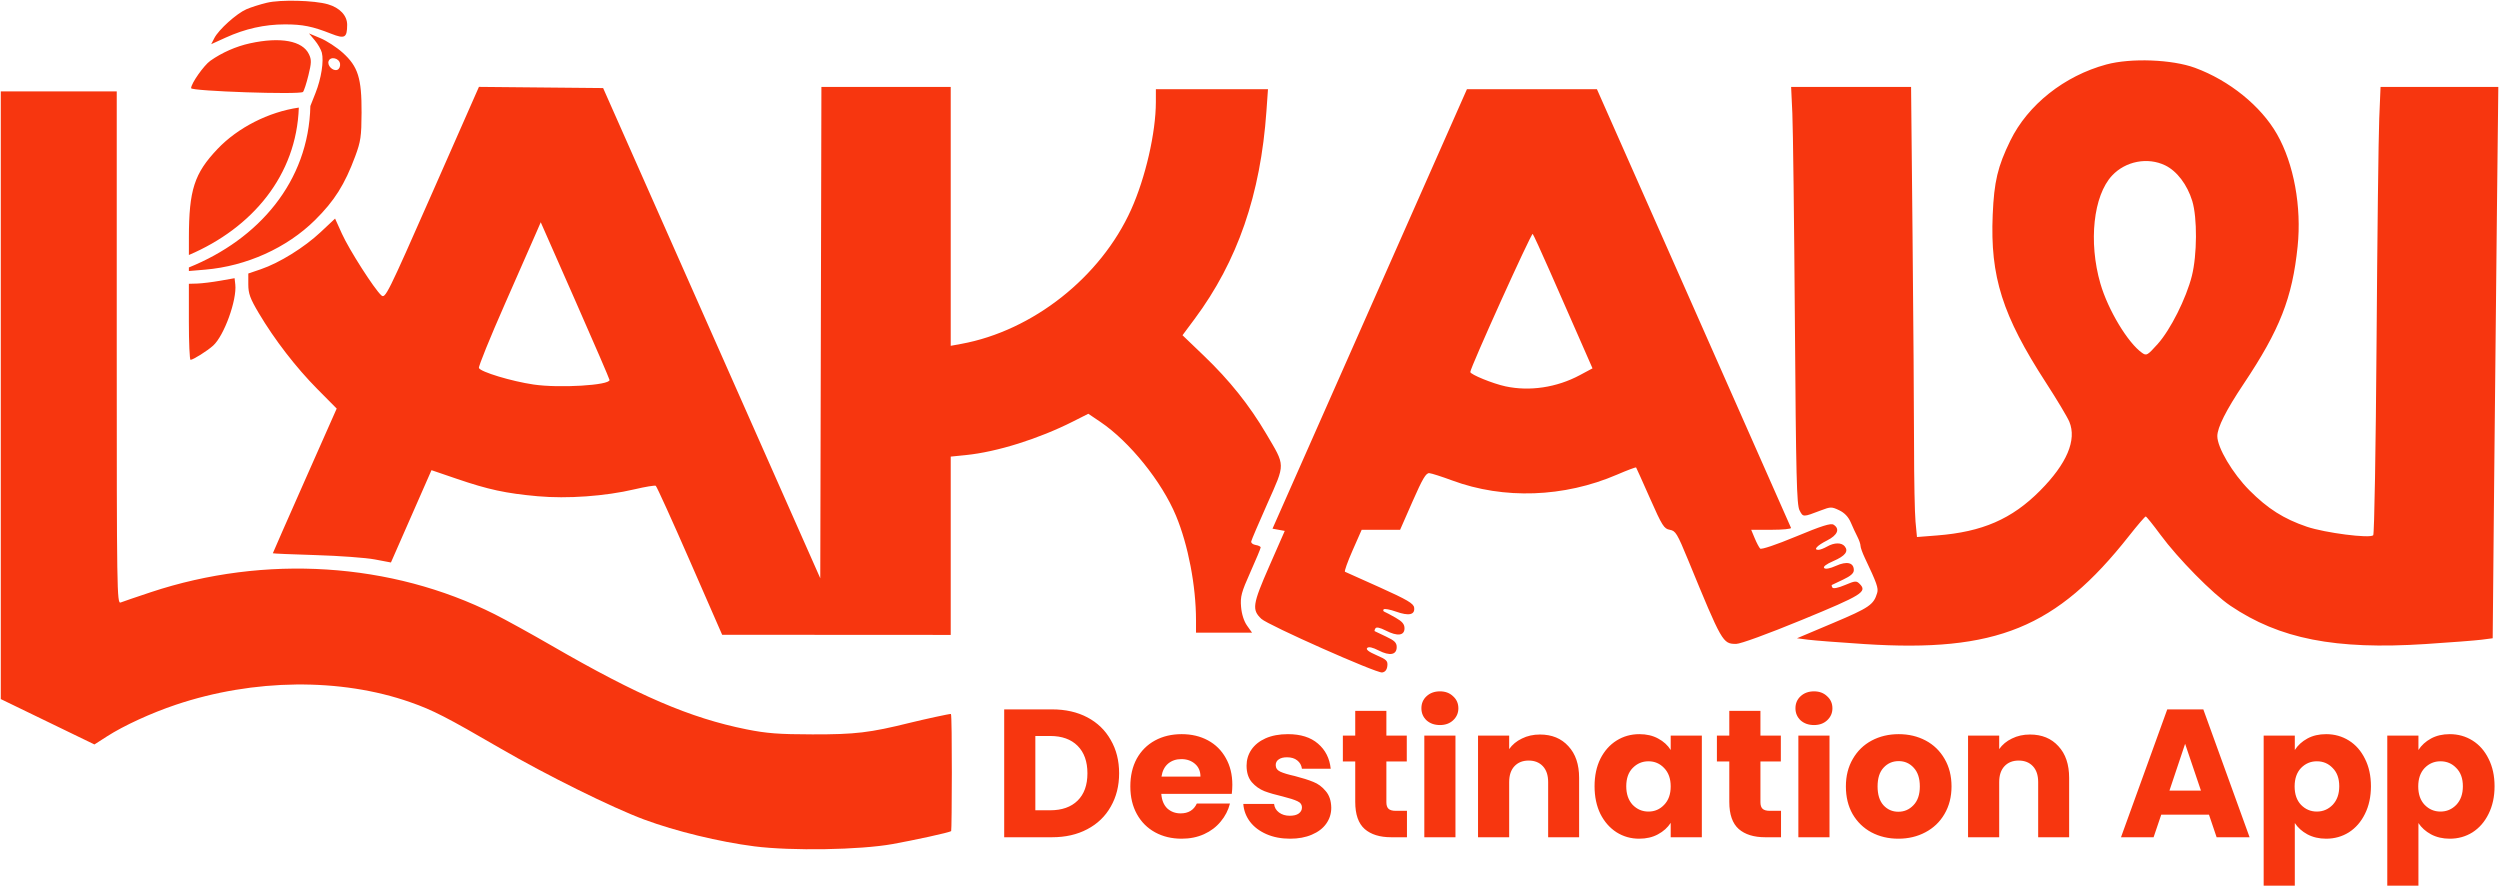
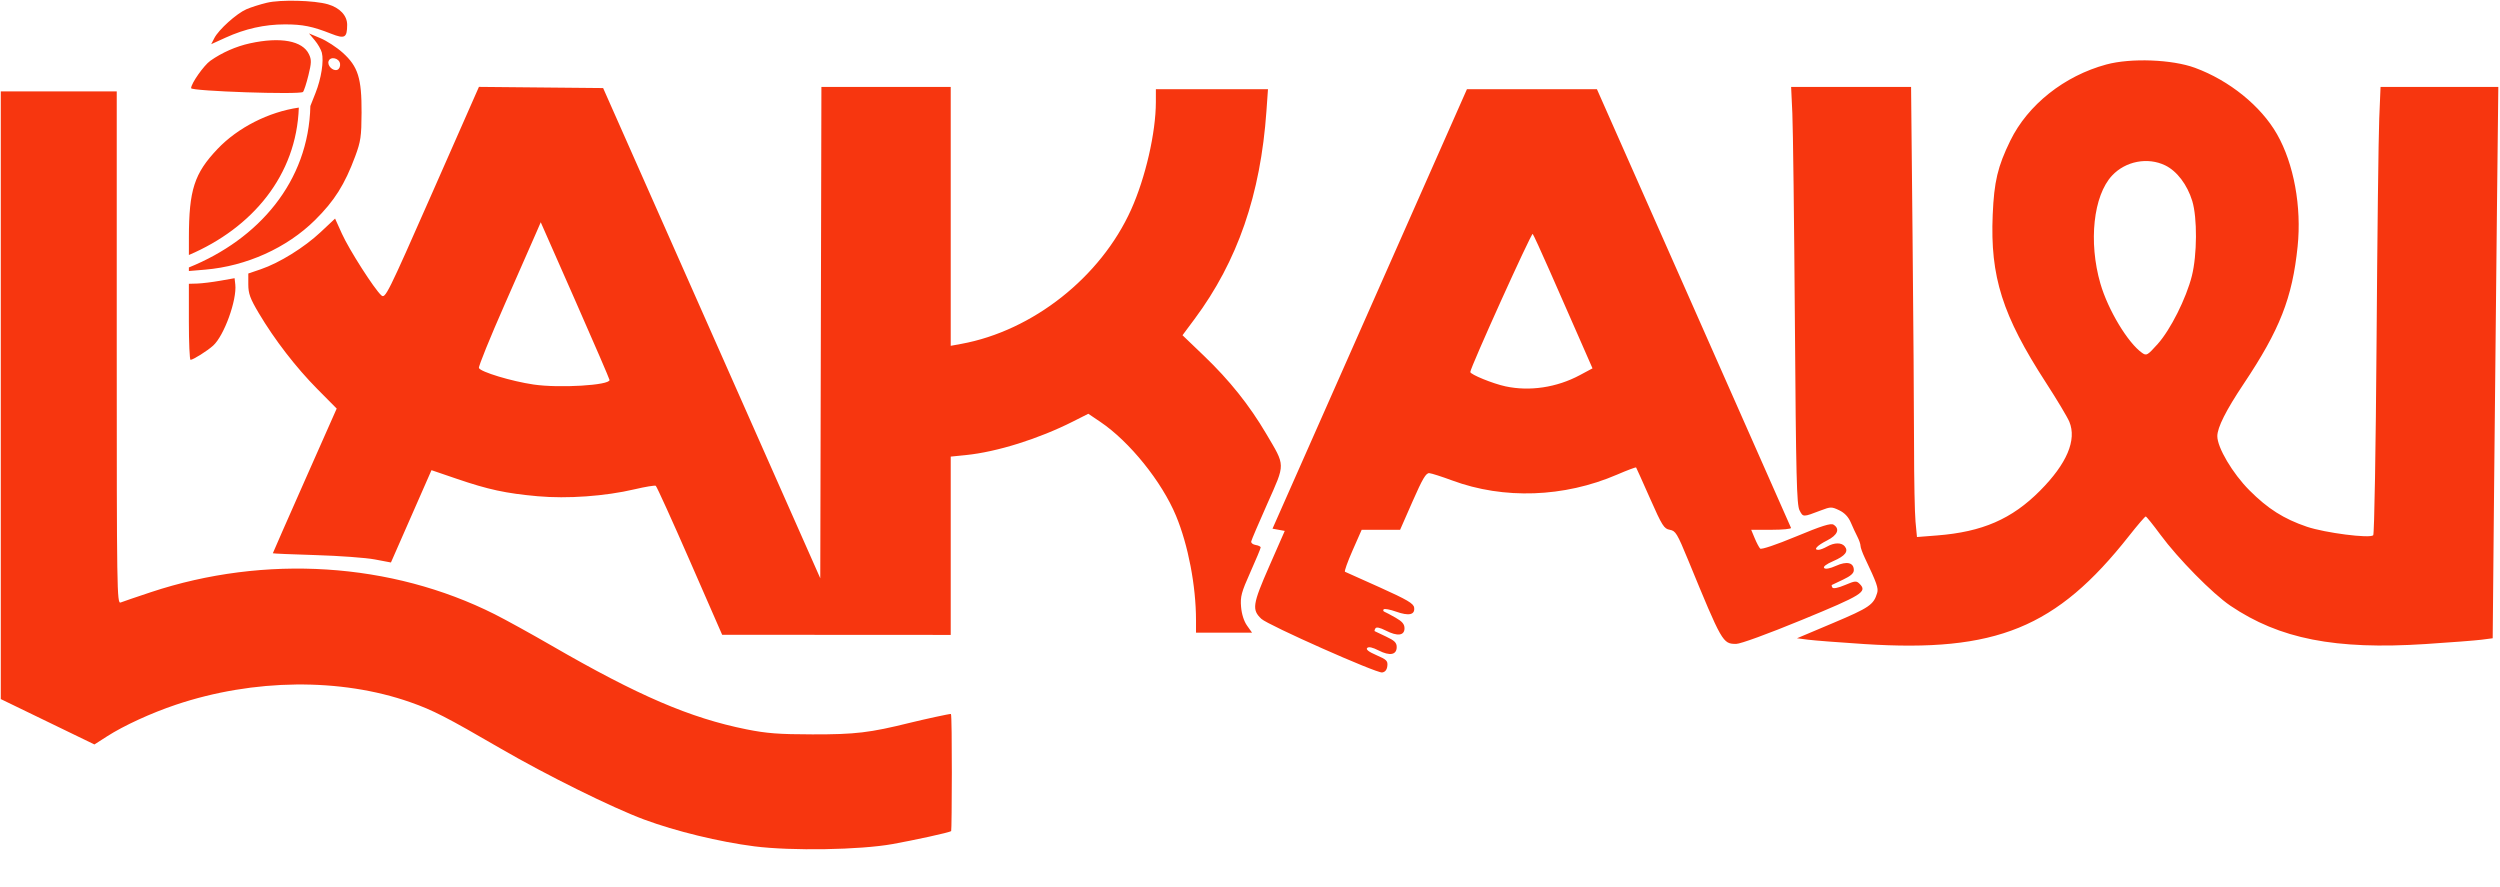
<svg xmlns="http://www.w3.org/2000/svg" width="2230" height="791" viewBox="0 0 2230 791" fill="none">
-   <path d="M938.469 632.77C950.491 632.77 960.997 635.153 969.987 639.919C978.977 644.684 985.908 651.4 990.782 660.064C995.765 668.621 998.256 678.531 998.256 689.795C998.256 700.951 995.765 710.862 990.782 719.526C985.908 728.191 978.922 734.906 969.824 739.672C960.835 744.438 950.383 746.82 938.469 746.82H895.741V632.77H938.469ZM936.682 722.776C947.188 722.776 955.365 719.905 961.214 714.165C967.063 708.425 969.987 700.301 969.987 689.795C969.987 679.289 967.063 671.112 961.214 665.263C955.365 659.414 947.188 656.49 936.682 656.49H923.522V722.776H936.682ZM1099.24 700.031C1099.24 702.63 1099.08 705.338 1098.75 708.154H1035.88C1036.31 713.786 1038.1 718.118 1041.24 721.151C1044.49 724.075 1048.44 725.537 1053.1 725.537C1060.03 725.537 1064.85 722.613 1067.56 716.764H1097.13C1095.61 722.721 1092.85 728.083 1088.84 732.848C1084.94 737.614 1080.01 741.351 1074.06 744.058C1068.1 746.766 1061.44 748.12 1054.07 748.12C1045.19 748.12 1037.28 746.225 1030.35 742.434C1023.42 738.643 1018.01 733.227 1014.11 726.187C1010.21 719.147 1008.26 710.916 1008.26 701.493C1008.26 692.07 1010.15 683.838 1013.94 676.798C1017.84 669.758 1023.26 664.343 1030.19 660.552C1037.12 656.761 1045.08 654.865 1054.07 654.865C1062.85 654.865 1070.64 656.707 1077.47 660.389C1084.29 664.072 1089.6 669.325 1093.39 676.148C1097.29 682.972 1099.24 690.933 1099.24 700.031ZM1070.81 692.72C1070.81 687.954 1069.18 684.163 1065.93 681.347C1062.68 678.531 1058.62 677.123 1053.75 677.123C1049.09 677.123 1045.14 678.477 1041.89 681.185C1038.75 683.892 1036.8 687.737 1036.04 692.72H1070.81ZM1150.77 748.12C1142.87 748.12 1135.83 746.766 1129.65 744.058C1123.48 741.351 1118.61 737.668 1115.03 733.011C1111.46 728.245 1109.45 722.938 1109.02 717.089H1136.48C1136.8 720.23 1138.26 722.776 1140.86 724.725C1143.46 726.675 1146.66 727.65 1150.45 727.65C1153.91 727.65 1156.57 727 1158.41 725.7C1160.36 724.292 1161.33 722.505 1161.33 720.339C1161.33 717.739 1159.98 715.844 1157.27 714.652C1154.56 713.353 1150.18 711.945 1144.11 710.428C1137.61 708.912 1132.2 707.341 1127.87 705.717C1123.53 703.984 1119.8 701.33 1116.66 697.756C1113.51 694.074 1111.94 689.145 1111.94 682.972C1111.94 677.773 1113.35 673.062 1116.17 668.837C1119.09 664.505 1123.32 661.093 1128.84 658.602C1134.47 656.111 1141.13 654.865 1148.82 654.865C1160.2 654.865 1169.13 657.682 1175.63 663.314C1182.24 668.946 1186.03 676.419 1187 685.734H1161.33C1160.9 682.593 1159.49 680.102 1157.11 678.26C1154.83 676.419 1151.8 675.498 1148.01 675.498C1144.76 675.498 1142.27 676.148 1140.54 677.448C1138.8 678.639 1137.94 680.318 1137.94 682.484C1137.94 685.084 1139.29 687.033 1142 688.333C1144.82 689.633 1149.15 690.933 1155 692.232C1161.71 693.965 1167.18 695.698 1171.41 697.431C1175.63 699.056 1179.31 701.764 1182.45 705.554C1185.7 709.237 1187.38 714.219 1187.49 720.501C1187.49 725.808 1185.97 730.574 1182.94 734.798C1180.02 738.914 1175.74 742.163 1170.11 744.546C1164.58 746.929 1158.14 748.12 1150.77 748.12ZM1255.01 723.263V746.82H1240.88C1230.81 746.82 1222.95 744.383 1217.32 739.509C1211.69 734.527 1208.87 726.458 1208.87 715.302V679.235H1197.83V656.165H1208.87V634.07H1236.65V656.165H1254.85V679.235H1236.65V715.627C1236.65 718.335 1237.3 720.284 1238.6 721.476C1239.9 722.667 1242.07 723.263 1245.1 723.263H1255.01ZM1284.46 646.742C1279.59 646.742 1275.58 645.334 1272.44 642.518C1269.4 639.594 1267.89 636.02 1267.89 631.796C1267.89 627.463 1269.4 623.889 1272.44 621.073C1275.58 618.149 1279.59 616.686 1284.46 616.686C1289.23 616.686 1293.12 618.149 1296.16 621.073C1299.3 623.889 1300.87 627.463 1300.87 631.796C1300.87 636.02 1299.3 639.594 1296.16 642.518C1293.12 645.334 1289.23 646.742 1284.46 646.742ZM1298.27 656.165V746.82H1270.49V656.165H1298.27ZM1373.64 655.19C1384.25 655.19 1392.7 658.656 1398.98 665.588C1405.37 672.412 1408.57 681.835 1408.57 693.857V746.82H1380.95V697.594C1380.95 691.528 1379.38 686.817 1376.24 683.459C1373.1 680.102 1368.87 678.423 1363.57 678.423C1358.26 678.423 1354.04 680.102 1350.89 683.459C1347.75 686.817 1346.18 691.528 1346.18 697.594V746.82H1318.4V656.165H1346.18V668.188C1349 664.18 1352.79 661.039 1357.56 658.765C1362.32 656.382 1367.68 655.19 1373.64 655.19ZM1422.35 701.33C1422.35 692.016 1424.08 683.838 1427.55 676.798C1431.12 669.758 1435.94 664.343 1442.01 660.552C1448.07 656.761 1454.84 654.865 1462.32 654.865C1468.71 654.865 1474.29 656.165 1479.05 658.765C1483.93 661.364 1487.66 664.776 1490.26 669V656.165H1518.04V746.82H1490.26V733.986C1487.55 738.21 1483.76 741.621 1478.89 744.221C1474.12 746.82 1468.55 748.12 1462.15 748.12C1454.79 748.12 1448.07 746.225 1442.01 742.434C1435.94 738.535 1431.12 733.065 1427.55 726.025C1424.08 718.876 1422.35 710.645 1422.35 701.33ZM1490.26 701.493C1490.26 694.561 1488.31 689.091 1484.41 685.084C1480.62 681.076 1475.96 679.073 1470.44 679.073C1464.92 679.073 1460.21 681.076 1456.31 685.084C1452.52 688.983 1450.62 694.398 1450.62 701.33C1450.62 708.262 1452.52 713.786 1456.31 717.902C1460.21 721.909 1464.92 723.913 1470.44 723.913C1475.96 723.913 1480.62 721.909 1484.41 717.902C1488.31 713.894 1490.26 708.425 1490.26 701.493ZM1588.67 723.263V746.82H1574.53C1564.46 746.82 1556.61 744.383 1550.98 739.509C1545.34 734.527 1542.53 726.458 1542.53 715.302V679.235H1531.48V656.165H1542.53V634.07H1570.31V656.165H1588.51V679.235H1570.31V715.627C1570.31 718.335 1570.96 720.284 1572.26 721.476C1573.56 722.667 1575.72 723.263 1578.76 723.263H1588.67ZM1618.11 646.742C1613.24 646.742 1609.23 645.334 1606.09 642.518C1603.06 639.594 1601.54 636.02 1601.54 631.796C1601.54 627.463 1603.06 623.889 1606.09 621.073C1609.23 618.149 1613.24 616.686 1618.11 616.686C1622.88 616.686 1626.78 618.149 1629.81 621.073C1632.95 623.889 1634.52 627.463 1634.52 631.796C1634.52 636.02 1632.95 639.594 1629.81 642.518C1626.78 645.334 1622.88 646.742 1618.11 646.742ZM1631.92 656.165V746.82H1604.14V656.165H1631.92ZM1693.32 748.12C1684.44 748.12 1676.43 746.225 1669.28 742.434C1662.24 738.643 1656.66 733.227 1652.54 726.187C1648.54 719.147 1646.53 710.916 1646.53 701.493C1646.53 692.178 1648.59 684.001 1652.71 676.961C1656.82 669.812 1662.45 664.343 1669.6 660.552C1676.75 656.761 1684.77 654.865 1693.65 654.865C1702.53 654.865 1710.54 656.761 1717.69 660.552C1724.84 664.343 1730.47 669.812 1734.59 676.961C1738.7 684.001 1740.76 692.178 1740.76 701.493C1740.76 710.807 1738.65 719.039 1734.43 726.187C1730.31 733.227 1724.62 738.643 1717.37 742.434C1710.22 746.225 1702.2 748.12 1693.32 748.12ZM1693.32 724.075C1698.63 724.075 1703.12 722.126 1706.81 718.227C1710.6 714.327 1712.49 708.75 1712.49 701.493C1712.49 694.236 1710.65 688.658 1706.97 684.759C1703.4 680.86 1698.95 678.91 1693.65 678.91C1688.23 678.91 1683.74 680.86 1680.16 684.759C1676.59 688.55 1674.8 694.128 1674.8 701.493C1674.8 708.75 1676.53 714.327 1680 718.227C1683.57 722.126 1688.02 724.075 1693.32 724.075ZM1810.74 655.19C1821.35 655.19 1829.8 658.656 1836.08 665.588C1842.47 672.412 1845.67 681.835 1845.67 693.857V746.82H1818.05V697.594C1818.05 691.528 1816.48 686.817 1813.34 683.459C1810.2 680.102 1805.97 678.423 1800.67 678.423C1795.36 678.423 1791.13 680.102 1787.99 683.459C1784.85 686.817 1783.28 691.528 1783.28 697.594V746.82H1755.5V656.165H1783.28V668.188C1786.1 664.18 1789.89 661.039 1794.65 658.765C1799.42 656.382 1804.78 655.19 1810.74 655.19ZM1970.4 726.675H1927.83L1921.01 746.82H1891.93L1933.19 632.77H1965.36L2006.63 746.82H1977.22L1970.4 726.675ZM1963.25 705.229L1949.12 663.476L1935.14 705.229H1963.25ZM2046.97 669C2049.68 664.776 2053.41 661.364 2058.18 658.765C2062.94 656.165 2068.52 654.865 2074.91 654.865C2082.39 654.865 2089.16 656.761 2095.22 660.552C2101.29 664.343 2106.05 669.758 2109.52 676.798C2113.09 683.838 2114.88 692.016 2114.88 701.33C2114.88 710.645 2113.09 718.876 2109.52 726.025C2106.05 733.065 2101.29 738.535 2095.22 742.434C2089.16 746.225 2082.39 748.12 2074.91 748.12C2068.63 748.12 2063.05 746.82 2058.18 744.221C2053.41 741.621 2049.68 738.264 2046.97 734.148V790.036H2019.19V656.165H2046.97V669ZM2086.61 701.33C2086.61 694.398 2084.66 688.983 2080.76 685.084C2076.97 681.076 2072.26 679.073 2066.63 679.073C2061.1 679.073 2056.39 681.076 2052.49 685.084C2048.7 689.091 2046.81 694.561 2046.81 701.493C2046.81 708.425 2048.7 713.894 2052.49 717.902C2056.39 721.909 2061.1 723.913 2066.63 723.913C2072.15 723.913 2076.86 721.909 2080.76 717.902C2084.66 713.786 2086.61 708.262 2086.61 701.33ZM2157.24 669C2159.94 664.776 2163.68 661.364 2168.45 658.765C2173.21 656.165 2178.79 654.865 2185.18 654.865C2192.65 654.865 2199.42 656.761 2205.49 660.552C2211.55 664.343 2216.32 669.758 2219.78 676.798C2223.36 683.838 2225.15 692.016 2225.15 701.33C2225.15 710.645 2223.36 718.876 2219.78 726.025C2216.32 733.065 2211.55 738.535 2205.49 742.434C2199.42 746.225 2192.65 748.12 2185.18 748.12C2178.9 748.12 2173.32 746.82 2168.45 744.221C2163.68 741.621 2159.94 738.264 2157.24 734.148V790.036H2129.45V656.165H2157.24V669ZM2196.88 701.33C2196.88 694.398 2194.93 688.983 2191.03 685.084C2187.24 681.076 2182.53 679.073 2176.89 679.073C2171.37 679.073 2166.66 681.076 2162.76 685.084C2158.97 689.091 2157.07 694.561 2157.07 701.493C2157.07 708.425 2158.97 713.894 2162.76 717.902C2166.66 721.909 2171.37 723.913 2176.89 723.913C2182.42 723.913 2187.13 721.909 2191.03 717.902C2194.93 713.786 2196.88 708.262 2196.88 701.33Z" fill="#F7360F" />
  <path d="M104.133 310.192C104.133 527.156 104.31 538.765 107.614 537.428C109.529 536.654 121.64 532.519 134.528 528.238C236.4 494.398 349.176 501.622 441.224 547.88C451.04 552.814 473.865 565.403 491.945 575.855C569.352 620.605 615.592 640.478 665.758 650.555C683.806 654.18 694.759 655.018 724.722 655.064C763.174 655.122 775.695 653.632 811.812 644.694C823.059 641.91 847.851 636.457 848.229 636.872C849.458 638.3 849.078 740.665 848.449 741.297C847.092 742.654 814.188 749.653 796.327 752.876C767.159 758.141 706.045 759.162 672.928 754.941C641.668 750.955 602.664 741.471 574.547 731.021C546.089 720.441 487.811 691.61 446.743 667.791C397.96 639.498 386.242 633.485 366.069 626.393C303.881 604.529 226.2 605.349 156.935 628.603C134.896 636.001 110.479 647.213 95.555 656.789L84.228 664.055L42.466 643.816L0.702 623.574V81.547H104.133V310.192ZM1510.69 274.353C1558.11 381.484 1597.22 469.908 1597.59 470.864C1597.95 471.803 1590.11 472.574 1580.16 472.574H1562.06L1565.18 480.055C1566.89 484.171 1569.09 488.341 1570.07 489.325C1571.12 490.376 1584.29 485.941 1602.09 478.547C1624.9 469.067 1633.1 466.479 1635.51 467.999C1641.45 471.76 1639.18 477.32 1629.75 482.084C1620.77 486.617 1617.16 490.591 1622.12 490.459C1623.58 490.42 1627.01 489.105 1629.75 487.537C1636.1 483.892 1642.56 483.788 1645.45 487.284C1649.15 491.758 1645.99 495.878 1635.33 500.478C1629 503.211 1625.99 505.511 1627.18 506.705C1628.37 507.898 1632.27 507.154 1637.76 504.692C1647.49 500.323 1653.61 501.825 1653.61 508.581C1653.61 511.338 1650.77 513.859 1644.17 516.95C1638.97 519.381 1634.4 521.556 1634.02 521.78C1633.64 522.001 1633.87 523.062 1634.53 524.135C1635.26 525.318 1639.66 524.423 1645.69 521.87C1654.8 518.011 1655.92 517.921 1658.81 520.824C1665.84 527.874 1661.21 530.761 1607.38 552.915C1576.67 565.554 1552.46 574.389 1548.6 574.363C1536.68 574.287 1536.17 573.398 1505.8 499.507C1496.06 475.823 1494.64 473.485 1489.45 472.574C1484.31 471.67 1482.64 469.02 1471.85 444.643C1465.29 429.83 1459.7 417.385 1459.41 416.986C1459.13 416.591 1451.46 419.469 1442.37 423.386C1395.13 443.734 1341.35 445.629 1295.33 428.564C1286.17 425.166 1277 422.233 1274.96 422.043C1272 421.77 1268.94 426.934 1260.06 447.137L1248.89 472.574H1214.61L1206.48 491.028C1202.01 501.177 1198.97 509.717 1199.72 510.01C1200.48 510.301 1214.53 516.601 1230.94 524.01C1255.32 535.018 1260.89 538.294 1261.41 541.943C1262.33 548.405 1256.77 549.666 1245.33 545.59C1239.95 543.673 1234.96 542.743 1234.23 543.523C1233.52 544.303 1233.82 545.283 1234.92 545.7C1236.01 546.119 1240.49 548.493 1244.86 550.977C1250.78 554.337 1252.82 556.757 1252.82 560.419C1252.82 567.017 1246.55 567.794 1236.17 562.484C1230.9 559.787 1227.73 559.111 1226.87 560.503C1226.15 561.664 1225.88 562.799 1226.26 563.021C1226.65 563.244 1231.21 565.419 1236.41 567.851C1243.9 571.358 1245.86 573.283 1245.86 577.154C1245.86 584.152 1239.76 585.327 1229.82 580.242C1224.27 577.405 1220.85 576.657 1219.52 577.99C1218.19 579.324 1220.95 581.463 1227.82 584.427C1236.83 588.317 1238.03 589.511 1237.51 594.063C1237.11 597.512 1235.54 599.454 1232.86 599.841C1227.79 600.566 1131.11 557.642 1125.14 552.014C1116.54 543.914 1117.26 539.104 1132.15 505.145L1146 473.572L1140.54 472.574L1135.07 471.577L1221.79 275.569L1308.51 79.558L1366.48 79.556L1424.45 79.552L1510.69 274.353ZM1878.84 57.523C1900.73 51.598 1937.48 52.978 1957.94 60.498C1988.6 71.766 2016.8 94.591 2031.12 119.737C2046.12 146.063 2053.15 184.438 2049.47 219.927C2044.71 265.922 2033.63 294.074 2001.2 342.625C1985.62 365.935 1977.88 381.325 1977.85 389.014C1977.81 399.203 1991.48 422.299 2006.44 437.314C2022.86 453.801 2037.08 462.816 2057.72 469.836C2073.85 475.319 2114.01 480.476 2116.91 477.436C2117.9 476.389 2119.21 400.481 2119.89 304.991C2120.55 211.175 2121.62 121.625 2122.27 105.987L2123.45 77.557H2228.5L2227.25 188.781C2226.56 249.954 2225.43 360.603 2224.74 434.668L2223.48 569.333L2213.54 570.618C2208.07 571.322 2185.53 573.068 2163.45 574.493C2082.96 579.692 2033.41 569.955 1989.53 540.317C1973.68 529.607 1942.85 498.328 1927.11 476.973C1920.55 468.068 1914.65 460.742 1914 460.694C1913.36 460.644 1906.65 468.452 1899.09 478.046C1834.41 560.104 1780.57 582.092 1662.93 574.493C1640.85 573.068 1618.31 571.322 1612.84 570.618L1602.9 569.333L1635.31 555.649C1667.43 542.089 1671.3 539.449 1674.43 528.927C1675.71 524.63 1674.14 520.193 1663.36 497.512C1661.28 493.123 1659.57 488.322 1659.58 486.846C1659.58 485.37 1658.35 481.779 1656.85 478.867C1655.35 475.954 1652.67 470.196 1650.91 466.068C1648.76 461.047 1645.34 457.438 1640.57 455.16C1633.83 451.938 1632.96 451.945 1624.14 455.313C1608.18 461.41 1608.38 461.41 1605.19 455.217C1602.65 450.289 1602.04 425.682 1601.04 286.942C1600.39 197.566 1599.37 113.892 1598.77 100.998L1597.68 77.557H1704.68L1706 210.726C1706.72 283.97 1707.32 368.134 1707.33 397.76C1707.34 427.386 1707.93 457.79 1708.64 465.326L1709.93 479.026L1727.9 477.616C1768.26 474.45 1794.54 463.025 1819.71 437.71C1843.63 413.648 1852.63 392.471 1845.84 376.182C1844.13 372.074 1834.75 356.395 1824.99 341.34C1786.09 281.3 1775.16 246.836 1777.49 191.58C1778.73 161.997 1781.93 148.549 1793.18 125.506C1808.8 93.496 1841.34 67.67 1878.84 57.523ZM482.601 78.026L537.992 78.555L634.838 297.185L731.683 515.814L732.188 296.686L732.695 77.557H848.043V308.466L857.491 306.733C921.304 295.024 981.848 247.183 1008.93 187.063C1021.74 158.632 1031 118.39 1031.03 91.024L1031.04 79.552H1131.04L1129.67 99.004C1124.44 173.582 1103.92 232.969 1065.56 284.558L1054.79 299.038L1074.02 317.476C1096.73 339.248 1114.47 361.464 1129.45 386.897C1146.72 416.194 1146.66 412.857 1130.53 449.124C1122.88 466.326 1116.38 481.536 1116.1 482.924C1115.81 484.311 1117.59 485.755 1120.05 486.132C1122.51 486.509 1124.52 487.497 1124.52 488.329C1124.52 489.159 1120.39 499.068 1115.34 510.346C1107.32 528.283 1106.27 532.163 1107.03 541.298C1107.57 547.81 1109.58 554.115 1112.36 558.045L1116.84 564.345H1066.84V553.295C1066.84 522.658 1059.88 486.28 1049.01 460.091C1036.38 429.667 1007.57 393.91 981.518 376.322L970.784 369.076L957.193 375.941C926.371 391.508 889.261 403.139 861.47 405.936L848.043 407.289V566.34L644.164 566.225L615.331 500.261C599.472 463.982 585.797 433.862 584.939 433.332C584.083 432.801 575.558 434.209 565.996 436.461C539.874 442.612 506.054 445.03 479.569 442.64C451.169 440.076 435.617 436.725 407.441 427.097L384.888 419.392L366.801 460.564L348.715 501.737L334.33 499.014C326.42 497.518 302.717 495.776 281.657 495.148C260.605 494.518 243.381 493.786 243.368 493.518C243.368 493.253 256.183 464.101 271.849 428.737L300.33 364.443L283.221 347.186C264.106 327.908 244.89 303.012 230.843 279.327C223.103 266.275 221.488 261.862 221.488 253.76V243.971L232.656 240.163C249.227 234.515 271.411 220.749 285.991 207.071L298.889 194.969L304.989 208.463C311.43 222.71 333.857 257.798 340.118 263.426C343.675 266.624 345.402 263.151 385.512 172.124L427.207 77.498L482.601 78.026ZM1367.17 208.649C1366.04 207.332 1311.5 327.996 1311.5 331.831C1311.5 334.007 1331.67 342.224 1342.92 344.632C1364.55 349.259 1388.59 345.646 1409.09 334.687L1420.52 328.573L1408.13 300.323C1401.31 284.785 1389.61 258.158 1382.12 241.15C1374.64 224.142 1367.91 209.517 1367.17 208.649ZM478.455 207.235C476.318 212.173 463.702 240.871 450.417 271.007C437.134 301.146 426.686 326.903 427.199 328.244C428.53 331.719 456.29 340.114 476.007 343.004C498.977 346.374 543.716 343.695 543.717 338.953C543.717 338.135 529.906 306.144 513.029 267.862L482.342 198.257L478.455 207.235ZM209.874 253.695C211.447 267.576 199.915 299.44 190.115 308.294C184.852 313.048 172.282 320.953 169.964 320.965C169.144 320.968 168.472 305.71 168.472 287.057V253.142L175.931 252.926C180.034 252.809 189.208 251.686 196.318 250.433L209.248 248.155L209.874 253.695ZM1931.39 147.529C1915.76 139.942 1896 143.725 1883.96 156.609C1867.29 174.443 1862.81 215.81 1873.54 252.929C1880.34 276.415 1898.04 305.851 1910.75 314.779C1914.66 317.526 1915.5 317.047 1924.65 306.859C1936.03 294.19 1950.08 266.205 1955.14 246.137C1959.86 227.438 1960.04 194.121 1955.5 179.304C1951.04 164.731 1941.84 152.602 1931.39 147.529ZM285.847 34.074C291.468 36.418 300.415 42.253 305.726 47.041C319.402 59.375 322.657 69.741 322.516 100.522C322.418 121.667 321.758 126.208 316.851 139.425C307.488 164.634 298.344 179.148 281.025 196.284C255.913 221.13 219.843 237.402 182.952 240.53L168.472 241.756L168.474 238.569C230.608 213.474 275.355 162.143 276.849 94.484L276.876 94.481L281.463 82.886C286.573 69.97 288.982 54.574 287.08 46.977C286.392 44.226 283.531 39.239 280.725 35.893L275.623 29.812L285.847 34.074ZM266.549 95.973C264.492 156.383 225.136 203.282 168.483 227.468L168.496 212.039C168.53 169.435 173.291 154.687 194.081 132.824C212.1 113.873 239.619 99.86 266.41 95.994L266.549 95.973ZM222.95 38.652C250.24 32.699 269.897 36.336 275.607 48.398C277.938 53.319 277.865 55.983 275.088 67.277C273.308 74.506 271.136 81.142 270.261 82.02C267.658 84.627 170.476 81.344 170.461 78.649C170.461 74.489 181.827 58.306 187.629 54.204C197.922 46.928 210.59 41.349 222.95 38.652ZM303.337 56.876C302.615 51.807 294.846 49.978 293.127 54.472C291.621 58.408 296.984 63.787 300.908 62.277C302.623 61.616 303.677 59.272 303.337 56.876ZM238.089 2.444C250.399 -0.487 280.321 0.279 292.546 3.84C303.138 6.925 309.704 13.938 309.666 22.127C309.612 33.728 307.557 34.883 295.464 30.113C278.658 23.485 269.99 21.738 254.002 21.758C235.965 21.78 218.646 25.65 201.323 33.529L188.398 39.408L191.211 33.95C195.127 26.353 211.016 12.072 219.81 8.244C223.847 6.486 232.072 3.876 238.089 2.444Z" fill="#F7360F" />
</svg>